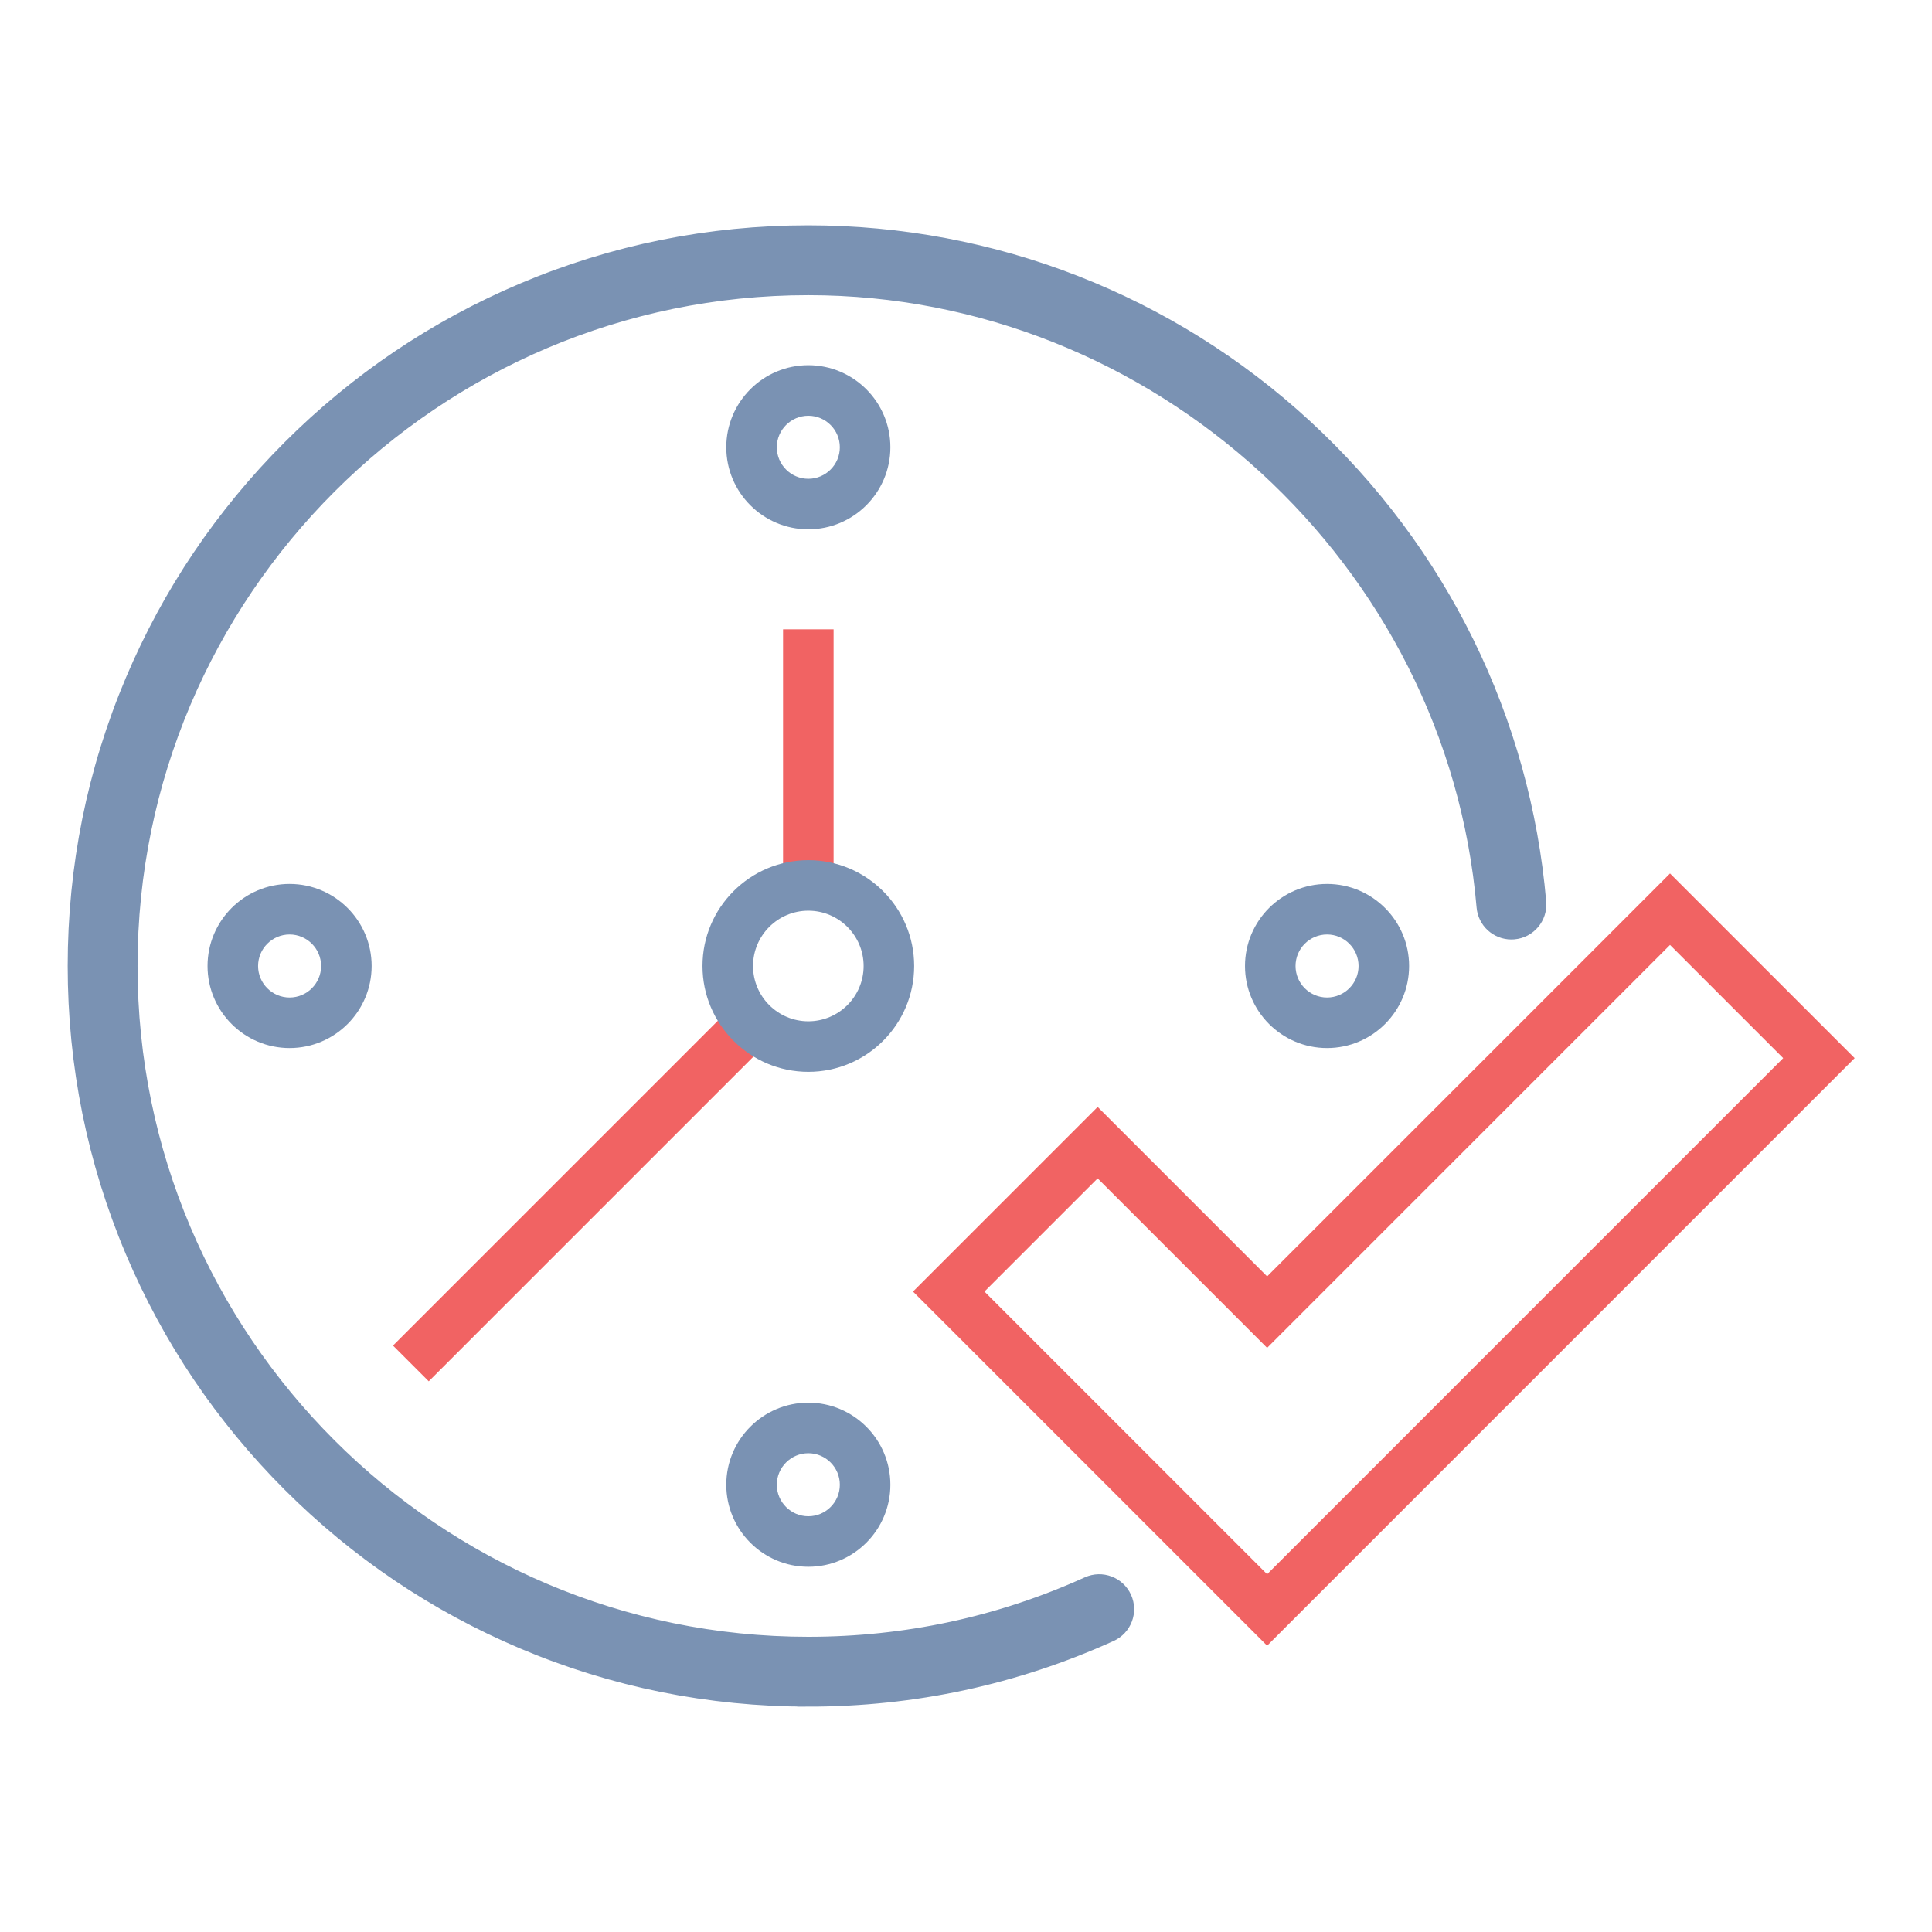
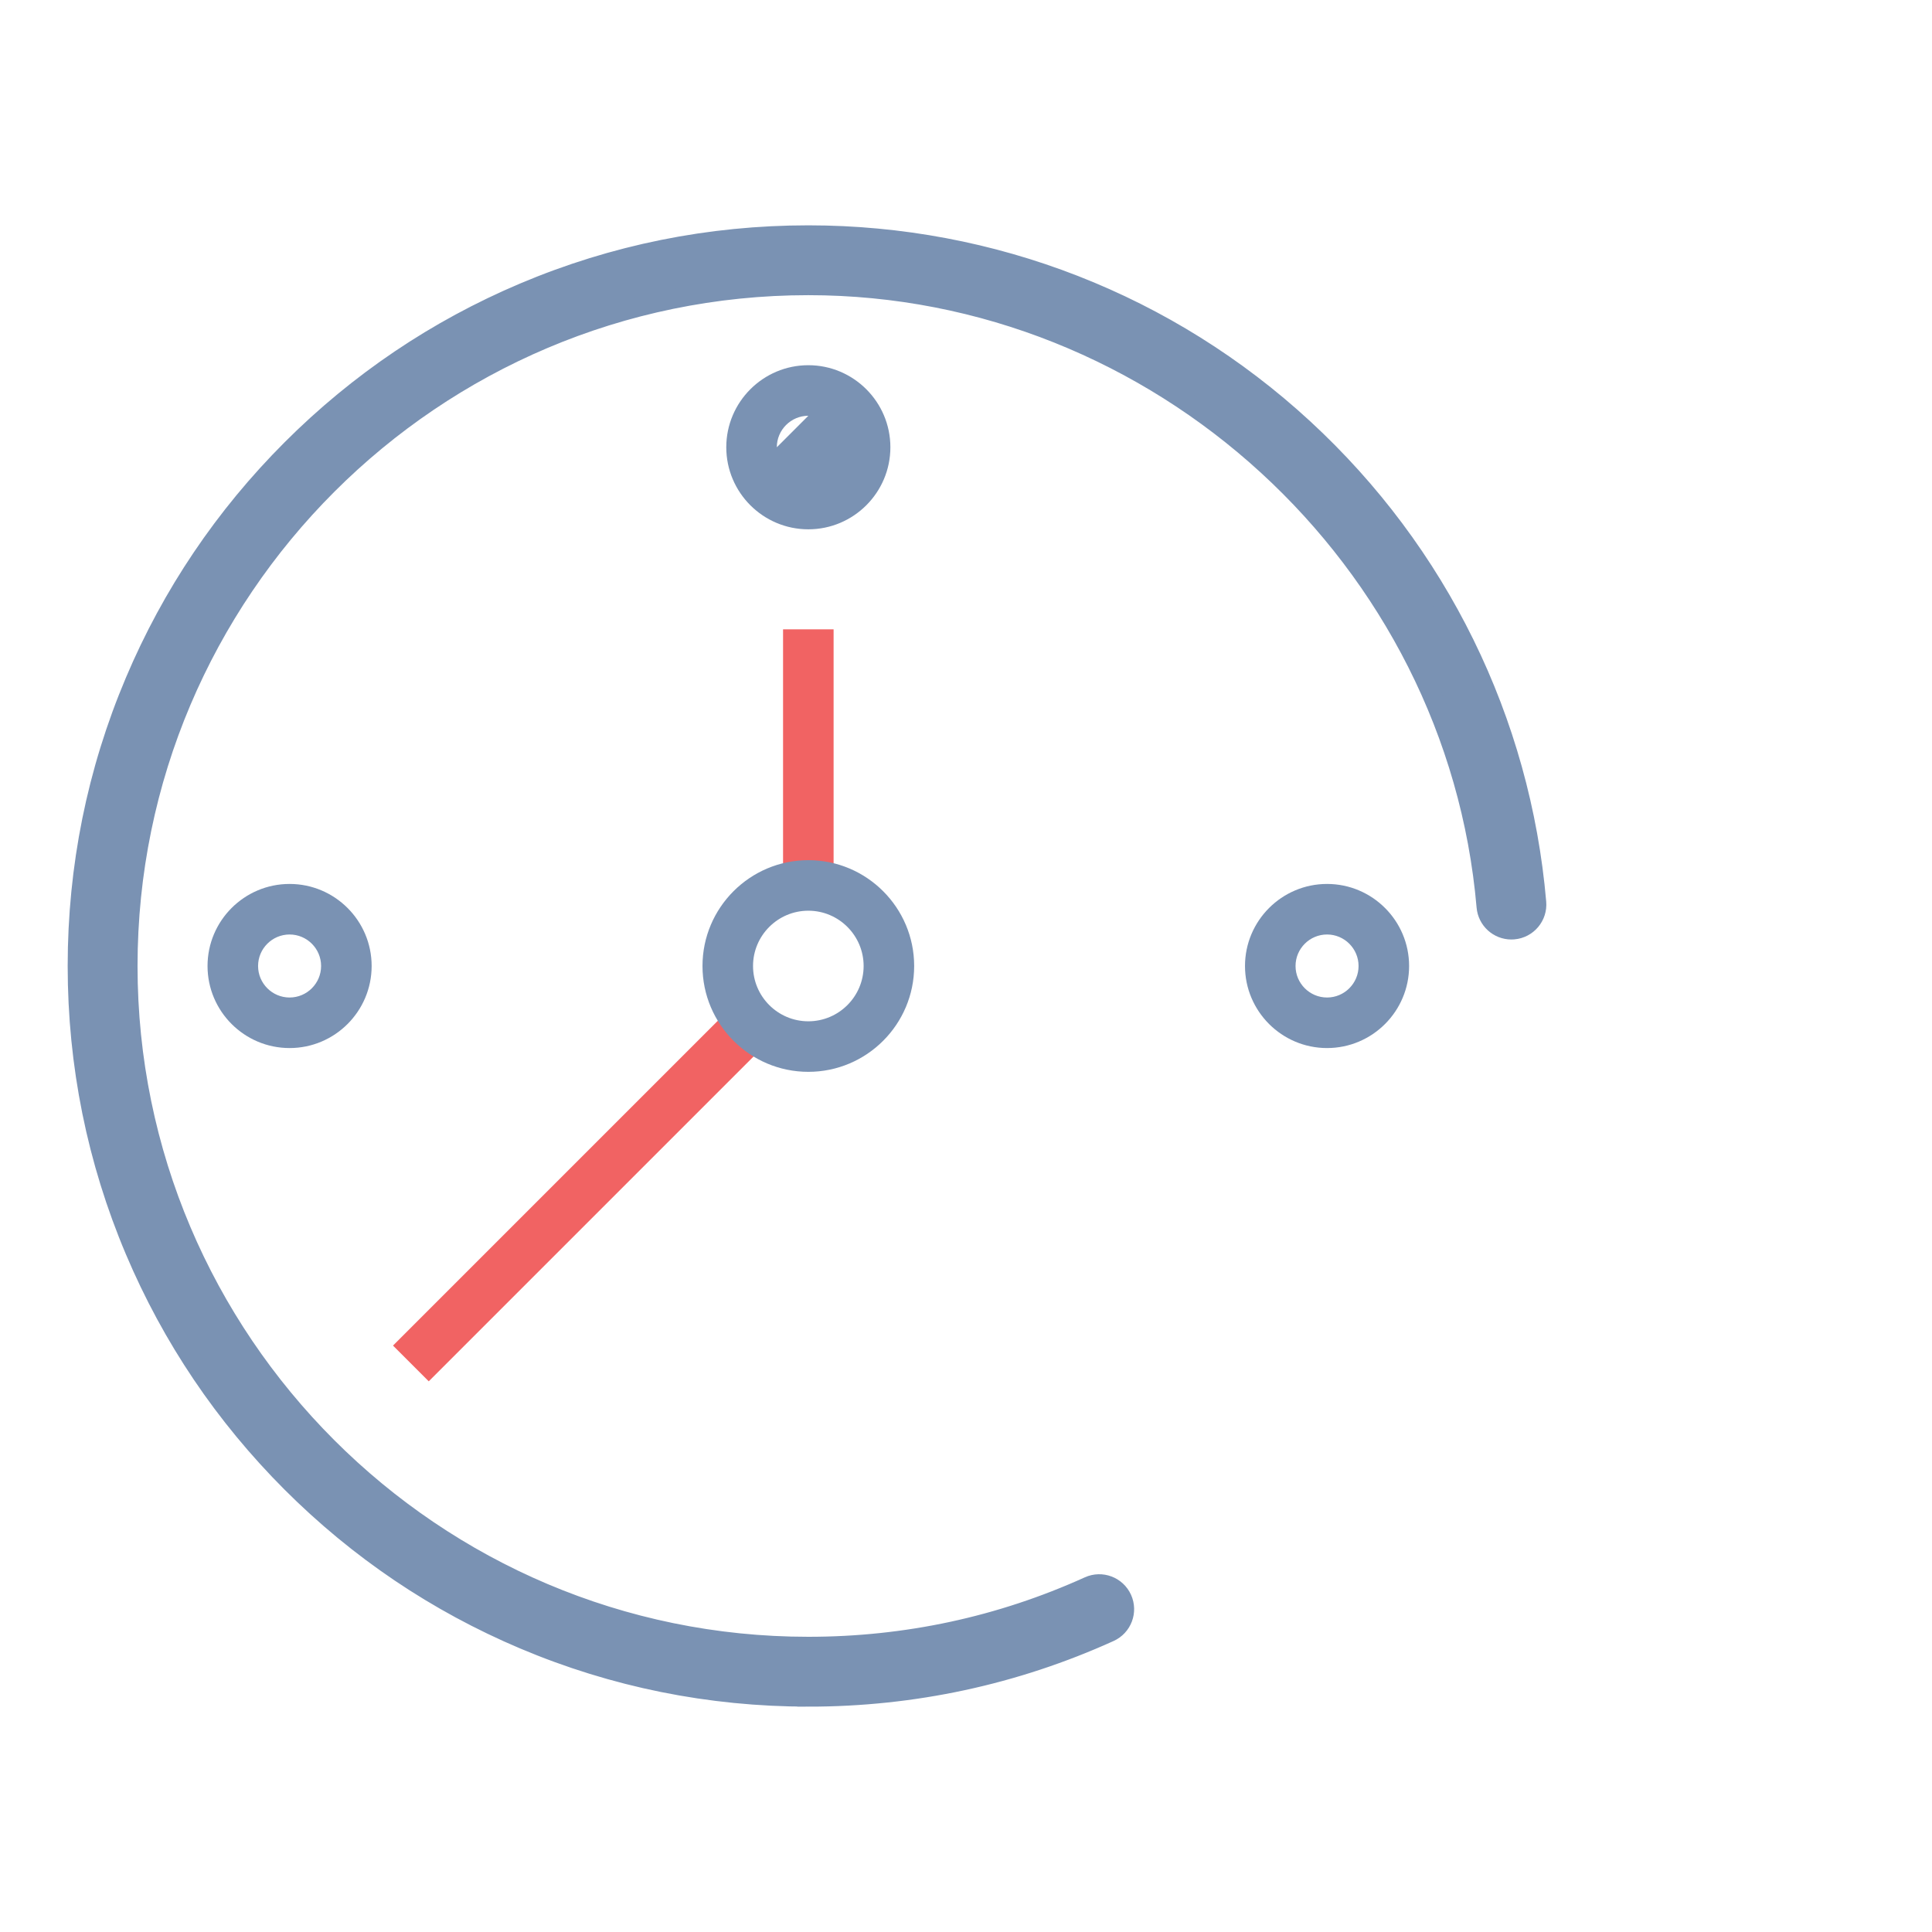
<svg xmlns="http://www.w3.org/2000/svg" id="a" viewBox="0 0 100 100">
  <defs>
    <style>.b{stroke:#7a92b3;stroke-miterlimit:10;}.b,.c{fill:#7a92b3;}.d{fill:#f16363;}</style>
  </defs>
  <path class="b" d="M41.839,87.835c-5.107,0-10.062-1.001-14.728-2.974-4.506-1.906-8.552-4.634-12.026-8.108-3.474-3.474-6.202-7.521-8.108-12.026-1.973-4.665-2.974-9.62-2.974-14.728s1-10.062,2.974-14.728c1.906-4.506,4.634-8.552,8.108-12.026,3.474-3.474,7.521-6.202,12.026-8.108,4.665-1.973,9.62-2.974,14.728-2.974,9.532,0,18.639,3.556,25.642,10.014,6.962,6.42,11.242,15.132,12.052,24.531.062.72-.471,1.353-1.191,1.415-.038.003-.076.005-.114.005-.672,0-1.243-.514-1.302-1.196-1.554-18.03-16.966-32.154-35.088-32.154C22.418,14.78,6.619,30.58,6.619,50s15.799,35.22,35.22,35.22c5.061,0,9.945-1.05,14.516-3.121.658-.298,1.433-.006,1.731.652.298.658.006,1.433-.652,1.731-4.912,2.225-10.159,3.354-15.595,3.354Z" />
-   <path class="d" d="M65.586,85.18l-18.329-18.329,9.557-9.557,8.772,8.772,20.854-20.855,9.557,9.557-30.411,30.412ZM50.956,66.851l14.63,14.63,6.783-6.783,19.929-19.93-5.858-5.858-20.854,20.855-8.772-8.772-5.858,5.858Z" />
-   <path class="c" d="M41.839,27.397c-2.342,0-4.247-1.905-4.247-4.247s1.905-4.247,4.247-4.247,4.247,1.905,4.247,4.247-1.905,4.247-4.247,4.247ZM41.839,21.52c-.899,0-1.631.732-1.631,1.631s.732,1.631,1.631,1.631,1.631-.732,1.631-1.631-.732-1.631-1.631-1.631Z" />
-   <path class="c" d="M41.839,81.096c-2.342,0-4.247-1.905-4.247-4.247s1.905-4.247,4.247-4.247,4.247,1.905,4.247,4.247-1.905,4.247-4.247,4.247ZM41.839,75.219c-.899,0-1.631.732-1.631,1.631s.732,1.631,1.631,1.631,1.631-.732,1.631-1.631-.732-1.631-1.631-1.631Z" />
+   <path class="c" d="M41.839,27.397c-2.342,0-4.247-1.905-4.247-4.247s1.905-4.247,4.247-4.247,4.247,1.905,4.247,4.247-1.905,4.247-4.247,4.247ZM41.839,21.52c-.899,0-1.631.732-1.631,1.631Z" />
  <path class="c" d="M14.989,54.247c-2.342,0-4.247-1.905-4.247-4.247s1.905-4.247,4.247-4.247,4.247,1.905,4.247,4.247-1.905,4.247-4.247,4.247ZM14.989,48.369c-.899,0-1.631.732-1.631,1.631s.732,1.631,1.631,1.631,1.631-.732,1.631-1.631-.732-1.631-1.631-1.631Z" />
  <path class="c" d="M68.688,54.247c-2.342,0-4.247-1.905-4.247-4.247s1.905-4.247,4.247-4.247,4.247,1.905,4.247,4.247-1.905,4.247-4.247,4.247ZM68.688,48.369c-.899,0-1.631.732-1.631,1.631s.732,1.631,1.631,1.631,1.631-.732,1.631-1.631-.732-1.631-1.631-1.631Z" />
  <rect class="d" x="40.531" y="32.574" width="2.616" height="13.256" />
  <rect class="d" x="17.617" y="60.452" width="24.922" height="2.616" transform="translate(-34.861 39.358) rotate(-45)" />
  <path class="c" d="M41.839,55.478c-3.02,0-5.478-2.457-5.478-5.478s2.457-5.478,5.478-5.478,5.478,2.457,5.478,5.478-2.457,5.478-5.478,5.478ZM41.839,47.138c-1.578,0-2.862,1.284-2.862,2.862s1.284,2.862,2.862,2.862,2.862-1.284,2.862-2.862-1.284-2.862-2.862-2.862Z" />
</svg>